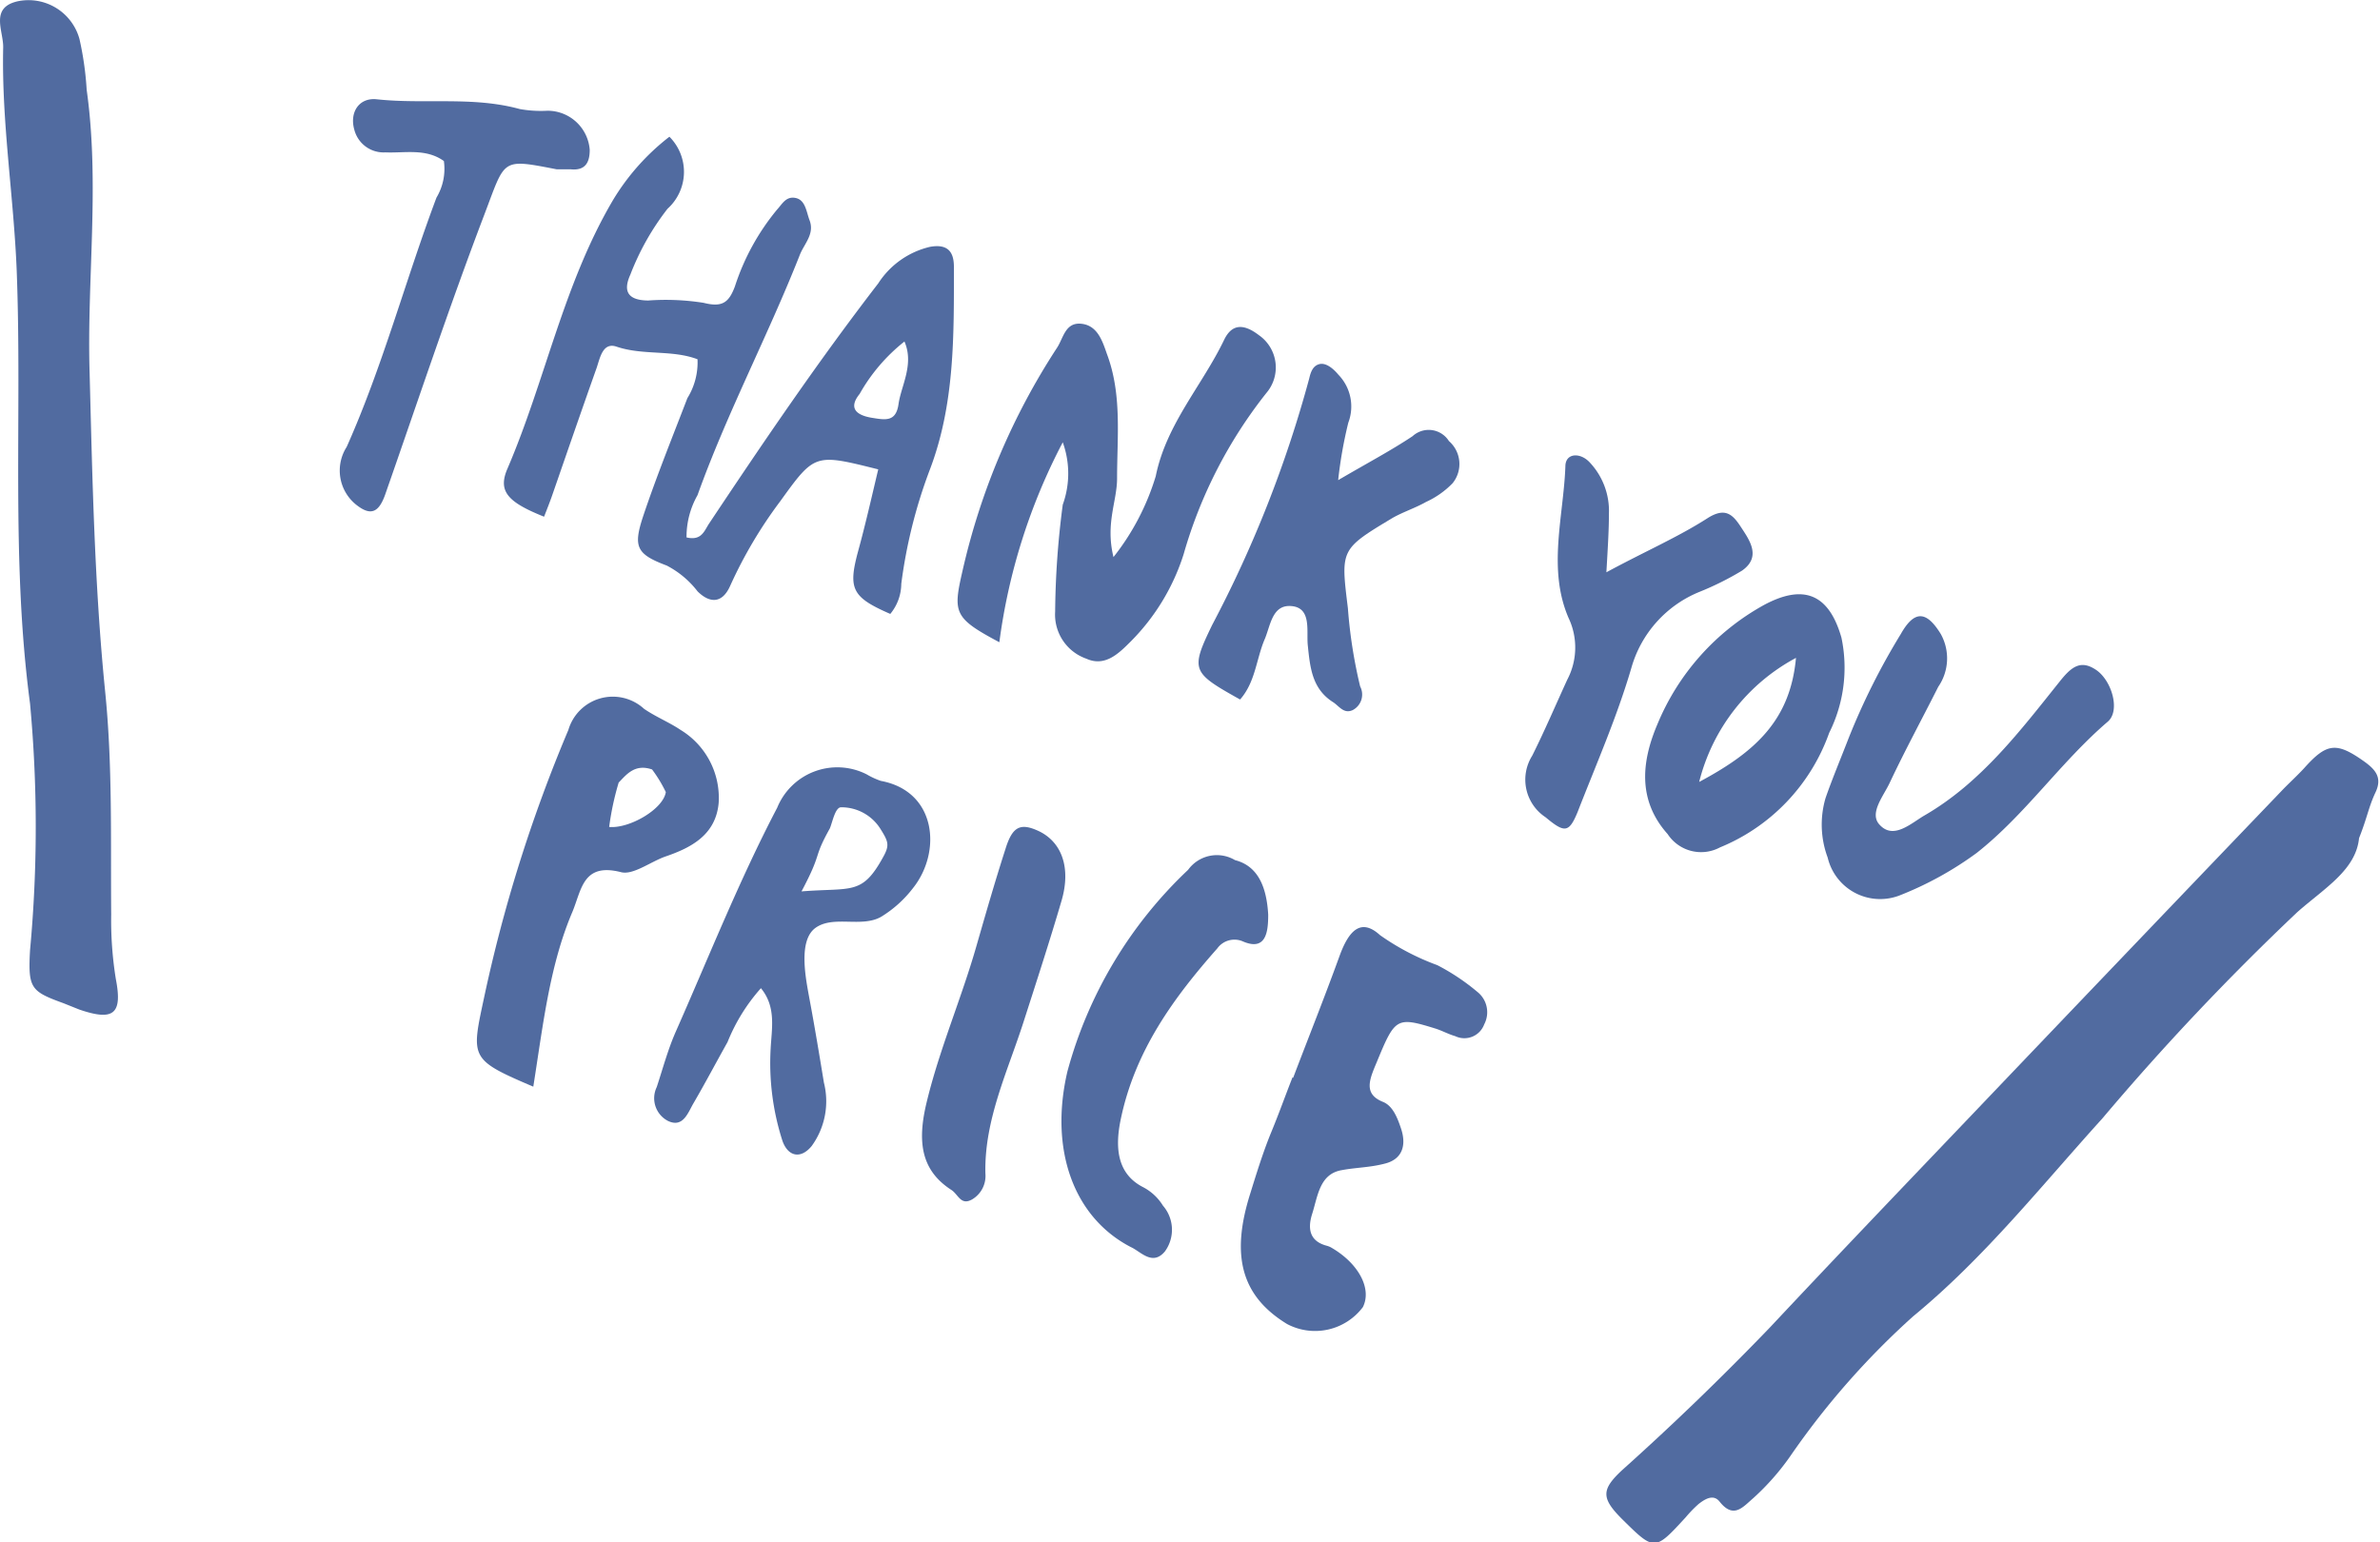
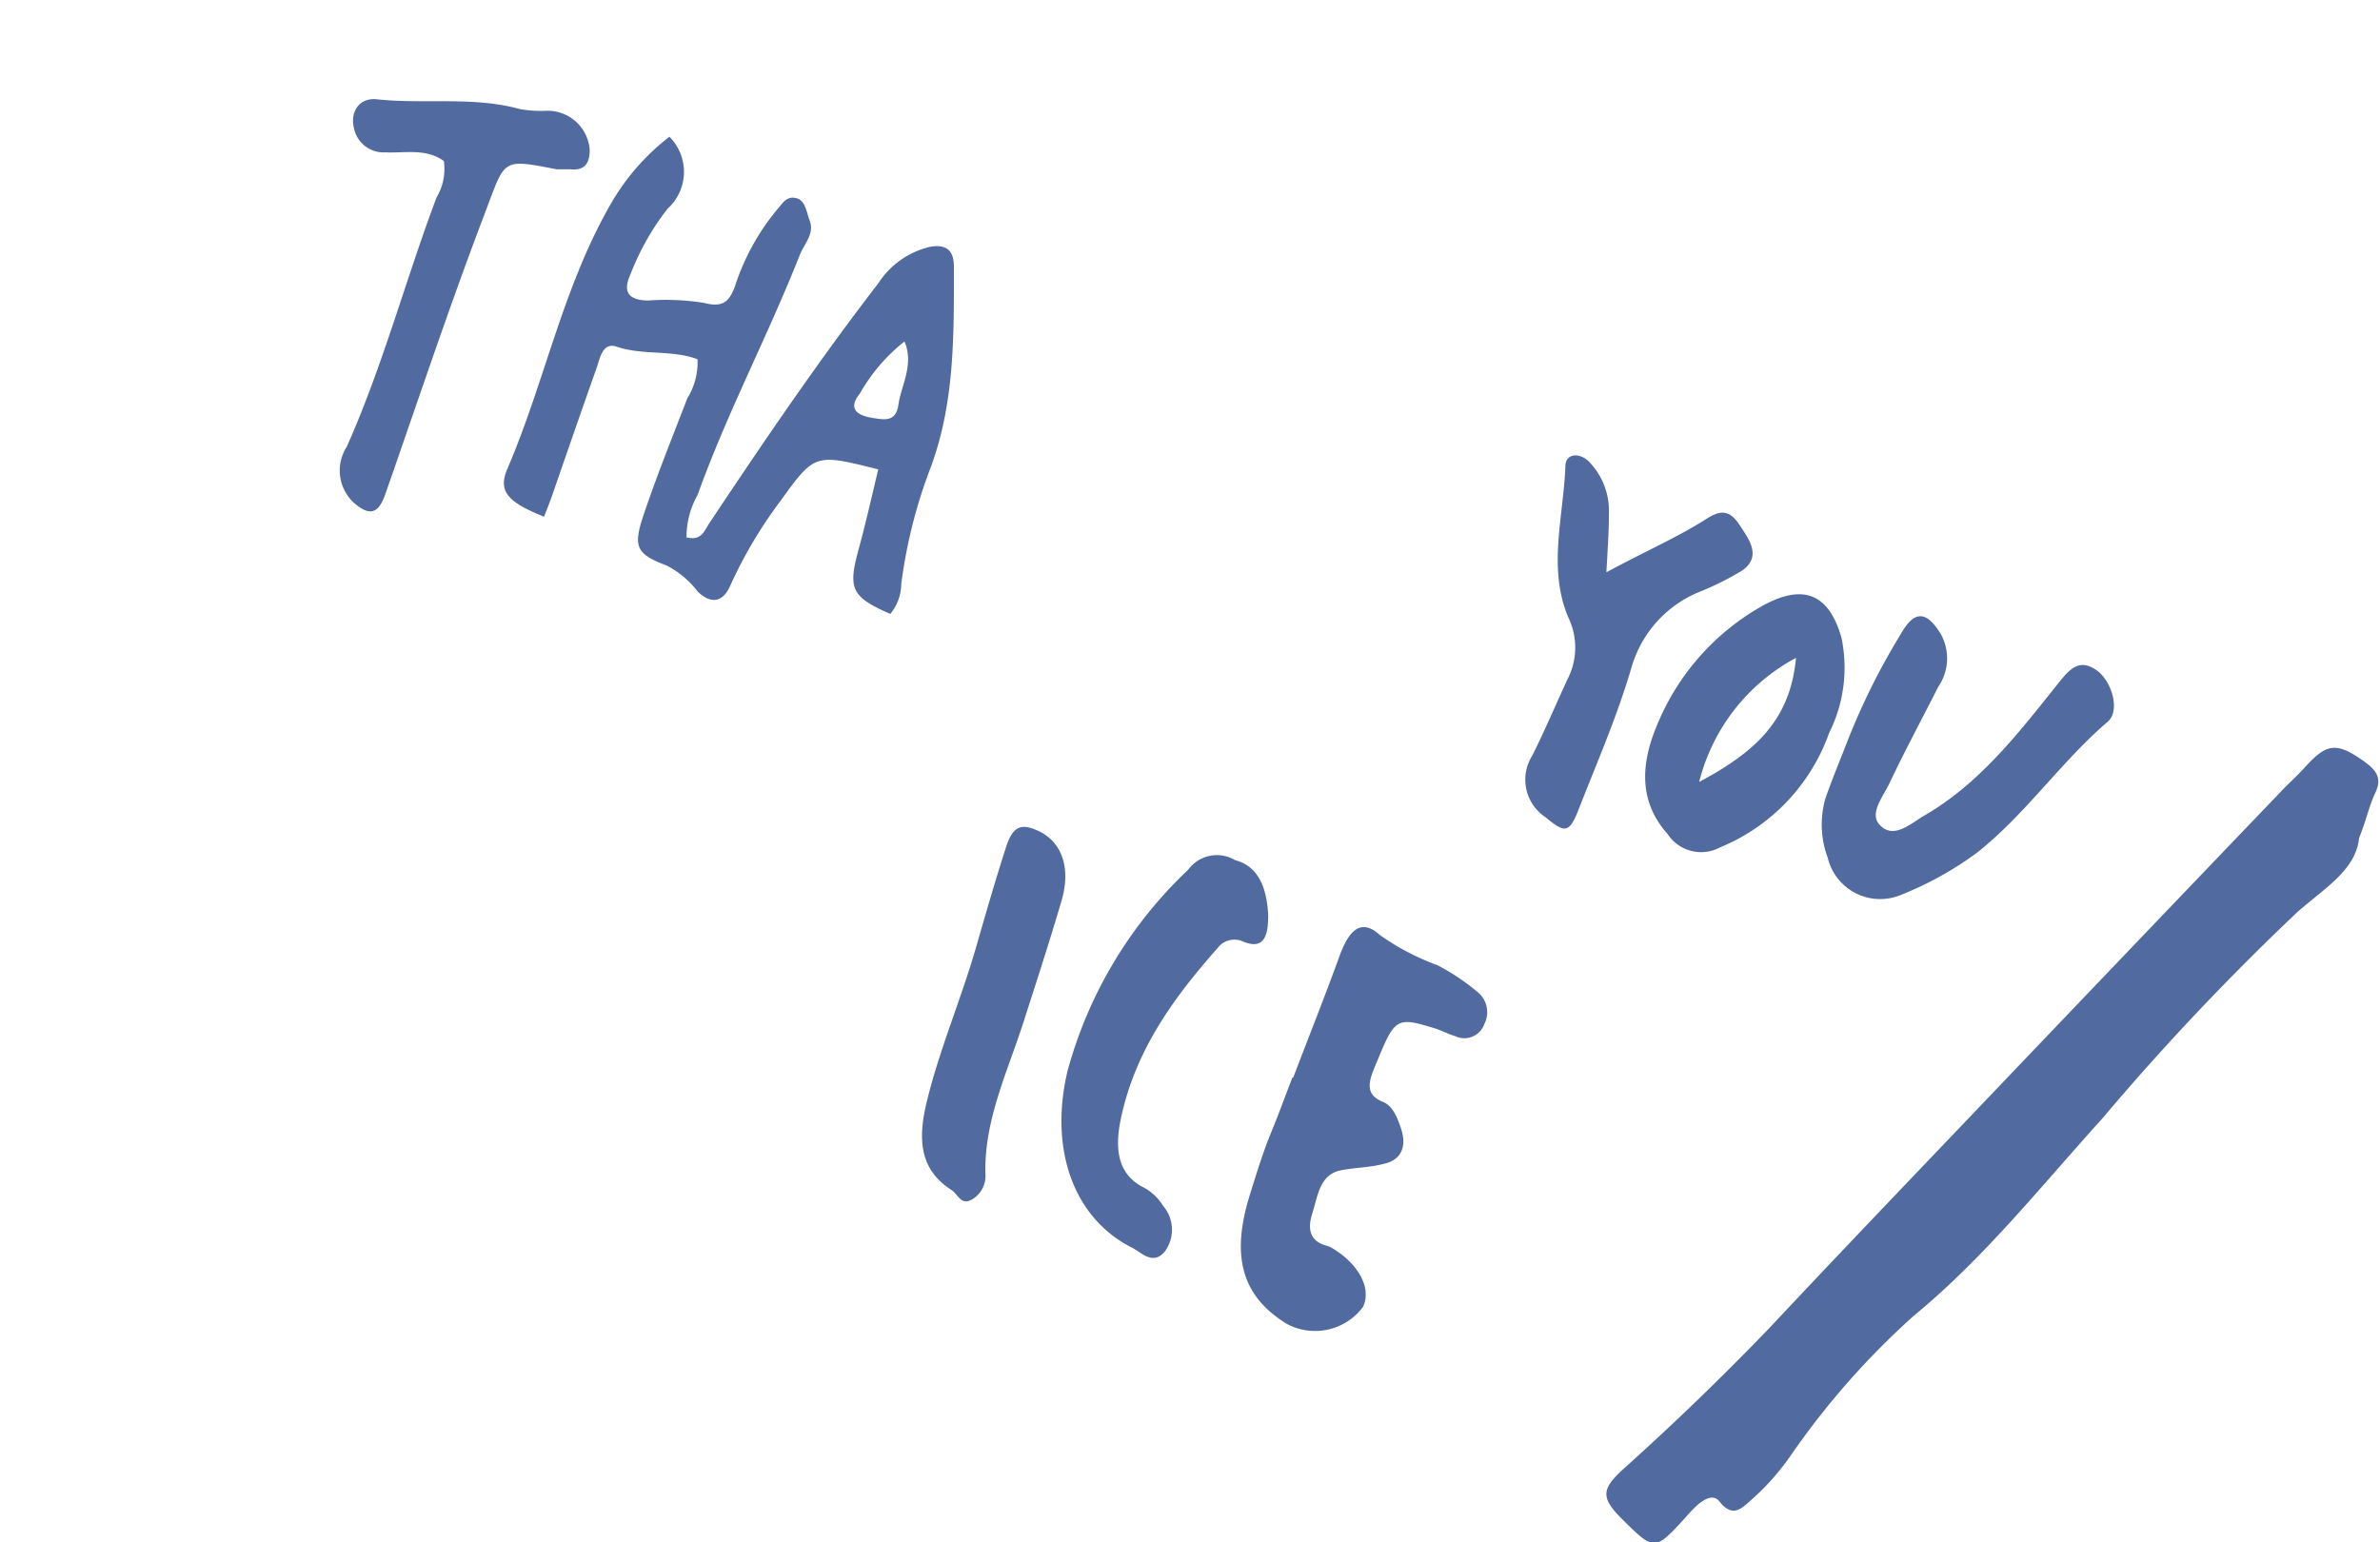
<svg xmlns="http://www.w3.org/2000/svg" width="39.72mm" height="25.74mm" viewBox="0 0 112.6 72.97">
  <defs>
    <style>.cls-1{fill:#516ba0;}</style>
  </defs>
  <g id="レイヤー_2" data-name="レイヤー 2">
    <g id="レイヤー_1-2" data-name="レイヤー 1">
      <path class="cls-1" d="M111.61,39.66c-.15,1.51-1.64,2.37-2.92,3.5a120.13,120.13,0,0,0-9.23,9.77c-2.9,3.2-5.57,6.58-8.95,9.36a37.39,37.39,0,0,0-5.8,6.6,11.69,11.69,0,0,1-1.76,2c-.49.42-.93,1-1.59.17-.29-.37-.68-.14-1,.11a6.05,6.05,0,0,0-.61.63c-1.47,1.6-1.47,1.6-3,.09-1-1-1-1.4,0-2.33,2.41-2.16,4.73-4.4,7-6.76,3.11-3.32,6.26-6.61,9.4-9.9q7.38-7.74,14.77-15.45c.35-.37.74-.72,1.09-1.1,1.07-1.2,1.53-1.25,2.84-.32.53.38.87.76.54,1.46S112,38.68,111.61,39.66Z" />
      <path class="cls-1" d="M41.55,22.21c-3-.75-3-.76-4.63,1.5a21.18,21.18,0,0,0-2.37,4c-.39.89-1,.82-1.55.27a4.39,4.39,0,0,0-1.46-1.22c-1.44-.54-1.59-.89-1.11-2.34.63-1.88,1.38-3.73,2.09-5.58A3.21,3.21,0,0,0,33,17c-1.21-.46-2.58-.17-3.84-.6-.64-.21-.77.52-.93,1-.71,2-1.4,4-2.11,6.05-.12.34-.25.67-.38,1-1.72-.69-2.2-1.2-1.73-2.28C25.8,18,26.65,13.46,29,9.47a10.87,10.87,0,0,1,2.67-3,2.35,2.35,0,0,1-.09,3.41A12.17,12.17,0,0,0,29.82,13c-.4.88,0,1.21.84,1.22a11.48,11.48,0,0,1,2.63.11c.87.22,1.19,0,1.48-.78a11,11,0,0,1,2-3.64c.24-.26.42-.64.88-.54s.5.66.65,1.05c.25.65-.25,1.11-.46,1.64C36.34,15.87,34.4,19.53,33,23.43a4,4,0,0,0-.52,2c.72.17.84-.32,1.07-.66,2.57-3.86,5.17-7.69,8-11.36A4,4,0,0,1,44,11.68c.84-.15,1.12.24,1.13.91,0,3.28.05,6.55-1.16,9.69a23.81,23.81,0,0,0-1.33,5.35,2.26,2.26,0,0,1-.52,1.42c-1.79-.78-2-1.17-1.54-2.9C40.93,24.88,41.22,23.6,41.55,22.21Zm1.24-6.05a8.44,8.44,0,0,0-2.12,2.48c-.52.64-.21,1,.58,1.13.63.1,1.14.21,1.26-.65S43.26,17.24,42.79,16.16Z" />
-       <path class="cls-1" d="M3,47.47c-1.54-.56-1.68-.7-1.58-2.5a63.28,63.28,0,0,0,0-11.68C.51,26.46,1.05,19.64.79,12.82.65,9.29.07,5.79.15,2.25.17,1.47-.5.36.84.06A2.5,2.5,0,0,1,3.76,1.85a14.92,14.92,0,0,1,.34,2.4c.63,4.48,0,9,.14,13.43.13,5,.23,10,.73,15,.36,3.52.26,7.06.29,10.59a17.44,17.44,0,0,0,.22,3.06c.32,1.65-.1,2-1.73,1.44Z" />
-       <path class="cls-1" d="M50.28,20.93a28.27,28.27,0,0,0-3,9.46C45.12,29.24,45.08,29,45.54,27A32.35,32.35,0,0,1,50,16.47c.31-.46.39-1.23,1.16-1.15s1,.83,1.21,1.43c.72,1.92.48,3.91.48,5.89,0,1.08-.56,2.13-.17,3.72a11.53,11.53,0,0,0,2-3.83c.5-2.47,2.2-4.29,3.24-6.46.4-.82,1-.7,1.64-.21a1.86,1.86,0,0,1,.35,2.74A22,22,0,0,0,56,26.22a10.22,10.22,0,0,1-2.49,4.12c-.57.57-1.22,1.23-2.11.83a2.21,2.21,0,0,1-1.48-2.23,40.85,40.85,0,0,1,.36-5.06A4.34,4.34,0,0,0,50.28,20.93Z" />
-       <path class="cls-1" d="M63.31,22.72c1.4-.82,2.5-1.4,3.52-2.08a1.13,1.13,0,0,1,1.72.23,1.44,1.44,0,0,1,.17,2,4.15,4.15,0,0,1-1.25.88c-.51.29-1.08.47-1.59.76C63.4,26,63.43,26,63.77,28.78a23.16,23.16,0,0,0,.58,3.7A.83.83,0,0,1,64,33.6c-.43.2-.65-.2-.94-.38-1-.64-1.08-1.66-1.19-2.71-.06-.68.18-1.74-.76-1.83s-1,.95-1.29,1.6c-.39.94-.43,2-1.15,2.82-2.29-1.28-2.36-1.38-1.32-3.53a56.43,56.43,0,0,0,4.59-11.66c.07-.3.17-.6.48-.68s.66.21.9.5A2.16,2.16,0,0,1,63.79,20,20.45,20.45,0,0,0,63.31,22.72Z" />
      <path class="cls-1" d="M87.46,34.93A32.23,32.23,0,0,1,89.93,30c.65-1.15,1.22-1.09,1.89,0a2.37,2.37,0,0,1-.12,2.5c-.76,1.51-1.57,3-2.29,4.53-.29.63-1,1.46-.48,2,.66.72,1.49-.08,2.13-.45,2.66-1.54,4.52-4,6.37-6.31.56-.71,1-1.07,1.74-.57s1.16,1.93.55,2.45c-2.23,1.91-3.89,4.39-6.2,6.21a16.09,16.09,0,0,1-3.62,2,2.55,2.55,0,0,1-3.43-1.78,4.46,4.46,0,0,1-.1-2.82C86.69,36.84,87.09,35.89,87.46,34.93Z" />
      <path class="cls-1" d="M21,7.62c-.85-.61-1.84-.37-2.77-.41a1.43,1.43,0,0,1-1.47-1.08c-.23-.82.23-1.53,1.08-1.43,2.25.24,4.53-.15,6.75.46a5.67,5.67,0,0,0,1.31.08,2,2,0,0,1,2,1.85c0,.56-.18,1-.91.92-.22,0-.44,0-.66,0-2.64-.51-2.41-.5-3.41,2.13-1.67,4.38-3.15,8.84-4.7,13.27-.31.87-.7,1-1.36.48a2.07,2.07,0,0,1-.46-2.74c1.71-3.83,2.78-7.89,4.25-11.8A2.65,2.65,0,0,0,21,7.62Z" />
      <path class="cls-1" d="M86.54,34.68a9.18,9.18,0,0,1-5.17,5.42,1.89,1.89,0,0,1-2.47-.63c-1.44-1.61-1.23-3.45-.49-5.19a11.43,11.43,0,0,1,5.06-5.66c1.87-1,3.06-.51,3.65,1.55A6.9,6.9,0,0,1,86.54,34.68ZM80.39,37c2.66-1.42,4.31-2.92,4.58-5.87A9.19,9.19,0,0,0,80.39,37Z" />
      <path class="cls-1" d="M76,27.08c1.85-1,3.38-1.66,4.77-2.55.84-.54,1.2-.2,1.59.4s1,1.41.06,2.07a13.85,13.85,0,0,1-2,1,5.5,5.5,0,0,0-3.24,3.61c-.68,2.32-1.66,4.55-2.54,6.81-.41,1-.62,1-1.52.25a2.13,2.13,0,0,1-.63-2.91c.59-1.18,1.11-2.4,1.66-3.6a3.26,3.26,0,0,0,.06-2.92c-1-2.32-.24-4.78-.15-7.17,0-.65.72-.67,1.16-.18a3.34,3.34,0,0,1,.9,2.41C76.12,25.07,76.07,25.87,76,27.08Z" />
-       <path class="cls-1" d="M25.23,51.42c-3-1.28-2.94-1.35-2.34-4.16a70,70,0,0,1,4-12.72,2.19,2.19,0,0,1,3.58-1c.55.38,1.2.64,1.73,1A3.76,3.76,0,0,1,34,38c-.14,1.52-1.32,2.12-2.52,2.53-.71.25-1.53.89-2.1.74-1.81-.46-1.86.83-2.3,1.88C26,45.69,25.7,48.46,25.23,51.42Zm3.59-12.29c.95.09,2.56-.84,2.68-1.65a6.5,6.5,0,0,0-.65-1.07c-.82-.28-1.21.24-1.58.62A13.24,13.24,0,0,0,28.82,39.13Z" />
      <path class="cls-1" d="M61.18,51c.73-1.92,1.49-3.82,2.19-5.75.43-1.19,1-1.84,1.92-1A11.6,11.6,0,0,0,68,45.67a10.2,10.2,0,0,1,1.89,1.26,1.23,1.23,0,0,1,.33,1.54,1,1,0,0,1-1.37.56c-.32-.09-.62-.26-.94-.36-1.84-.57-1.91-.51-2.77,1.58-.34.81-.66,1.51.29,1.89.47.19.69.76.87,1.31.25.8,0,1.4-.74,1.6s-1.39.19-2.08.32c-1.05.18-1.13,1.22-1.4,2.07s0,1.33.7,1.51a.94.94,0,0,1,.23.1c1.28.75,1.9,1.94,1.47,2.8a2.83,2.83,0,0,1-3.59.8c-2.14-1.31-2.68-3.2-1.74-6.17.31-1,.62-2,1-2.92s.66-1.72,1-2.58Z" />
      <path class="cls-1" d="M58.43,40.7c1.14.29,1.5,1.36,1.57,2.58,0,.79-.09,1.74-1.19,1.27a1,1,0,0,0-1.22.33c-2.07,2.34-3.9,4.85-4.57,8.1-.29,1.4-.13,2.59,1.07,3.2a2.42,2.42,0,0,1,.93.87,1.74,1.74,0,0,1,.09,2.17c-.59.7-1.14,0-1.61-.21-2.72-1.41-3.86-4.63-3-8.31a20.46,20.46,0,0,1,5.71-9.54A1.68,1.68,0,0,1,58.43,40.7Z" />
      <path class="cls-1" d="M49.13,39.32c1.11.52,1.55,1.75,1.09,3.31-.56,1.91-1.18,3.81-1.79,5.71-.76,2.37-1.87,4.66-1.81,7.19A1.29,1.29,0,0,1,46,56.75c-.55.32-.66-.24-1-.45-1.43-.93-1.61-2.28-1.16-4.14.61-2.53,1.65-4.92,2.36-7.41.44-1.53.88-3.06,1.37-4.58C47.9,39.1,48.28,38.93,49.13,39.32Z" />
-       <path class="cls-1" d="M36,46.76a8.71,8.71,0,0,0-1.58,2.55c-.56,1-1.06,1.95-1.62,2.91-.26.45-.49,1.16-1.2.82a1.21,1.21,0,0,1-.53-1.6c.29-.88.53-1.78.9-2.62,1.57-3.55,3-7.16,4.8-10.6A3.07,3.07,0,0,1,41,36.64a3.67,3.67,0,0,0,.67.31c2.65.49,2.89,3.37,1.52,5.08a5.51,5.51,0,0,1-1.5,1.35c-.92.53-2.25-.08-3.1.52s-.46,2.44-.3,3.33c.25,1.33.47,2.66.69,4a3.6,3.6,0,0,1-.58,3c-.51.62-1.11.51-1.38-.24a12,12,0,0,1-.56-4.37C36.51,48.66,36.73,47.65,36,46.76Zm1.92-4.58c2.39-.19,2.86.2,3.86-1.62.32-.57.25-.74-.14-1.36a2.18,2.18,0,0,0-1.85-1c-.28,0-.41.72-.53,1C38.43,40.69,38.94,40.26,37.92,42.18Z" />
    </g>
  </g>
</svg>